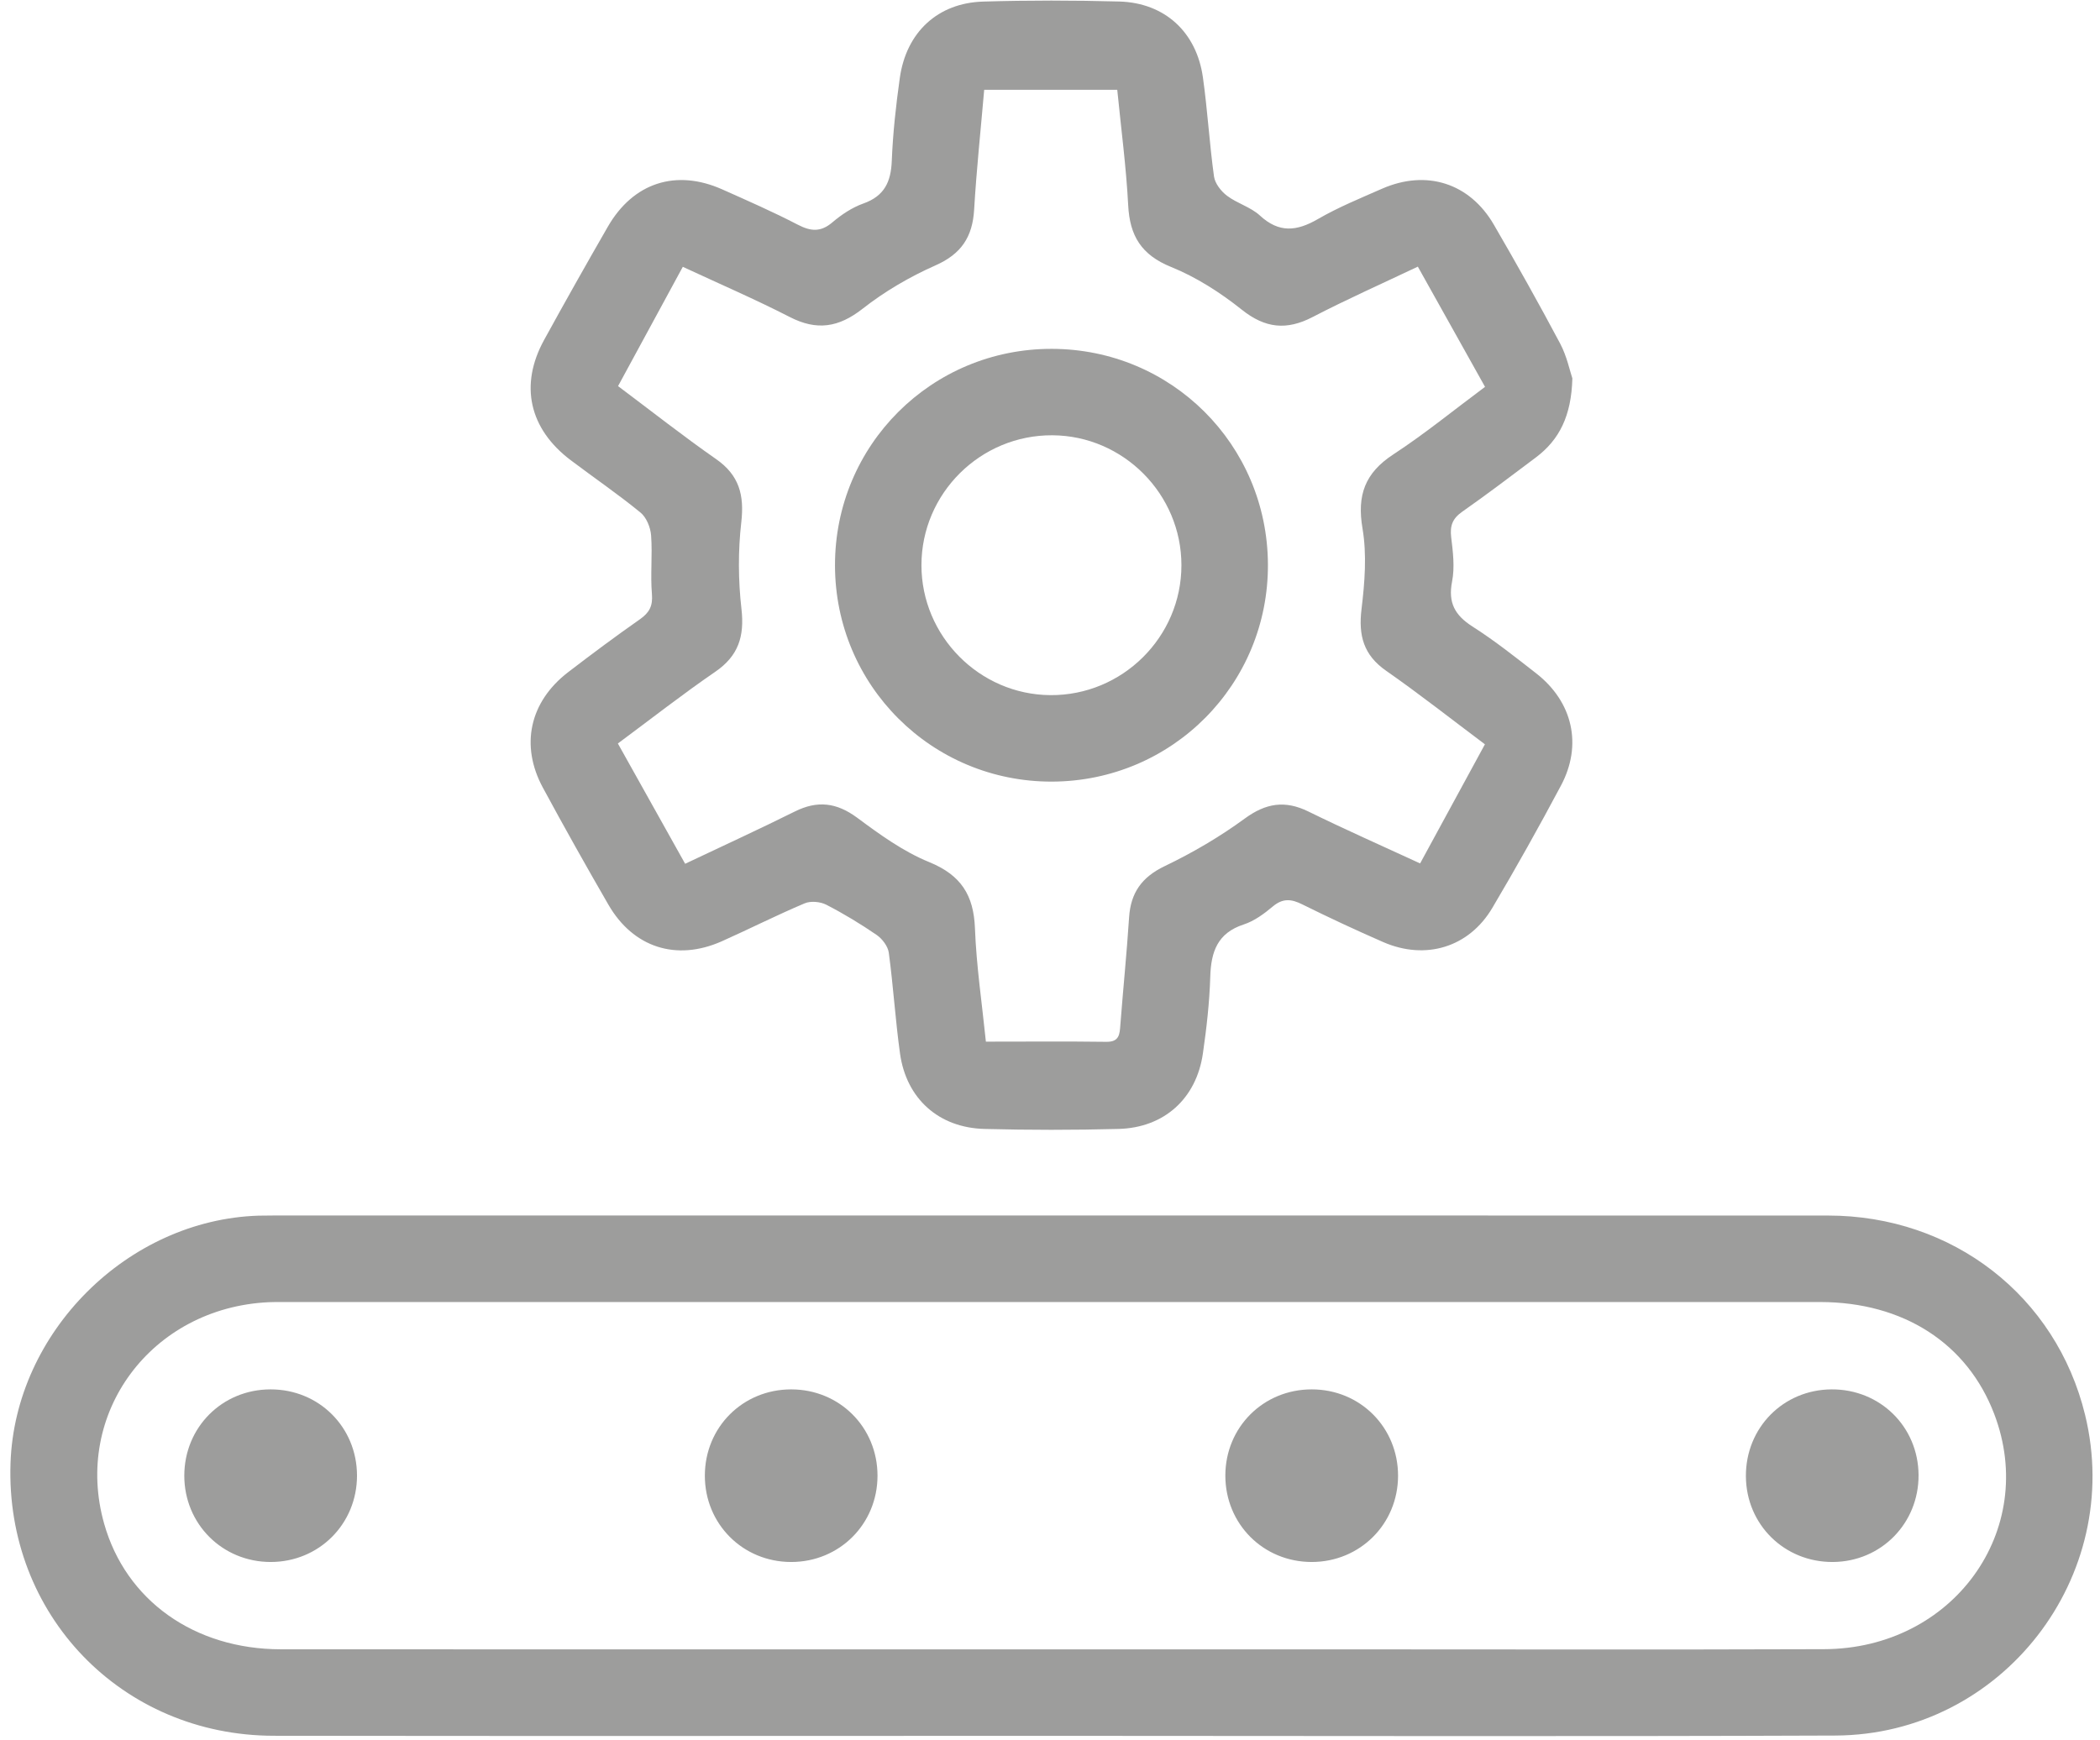
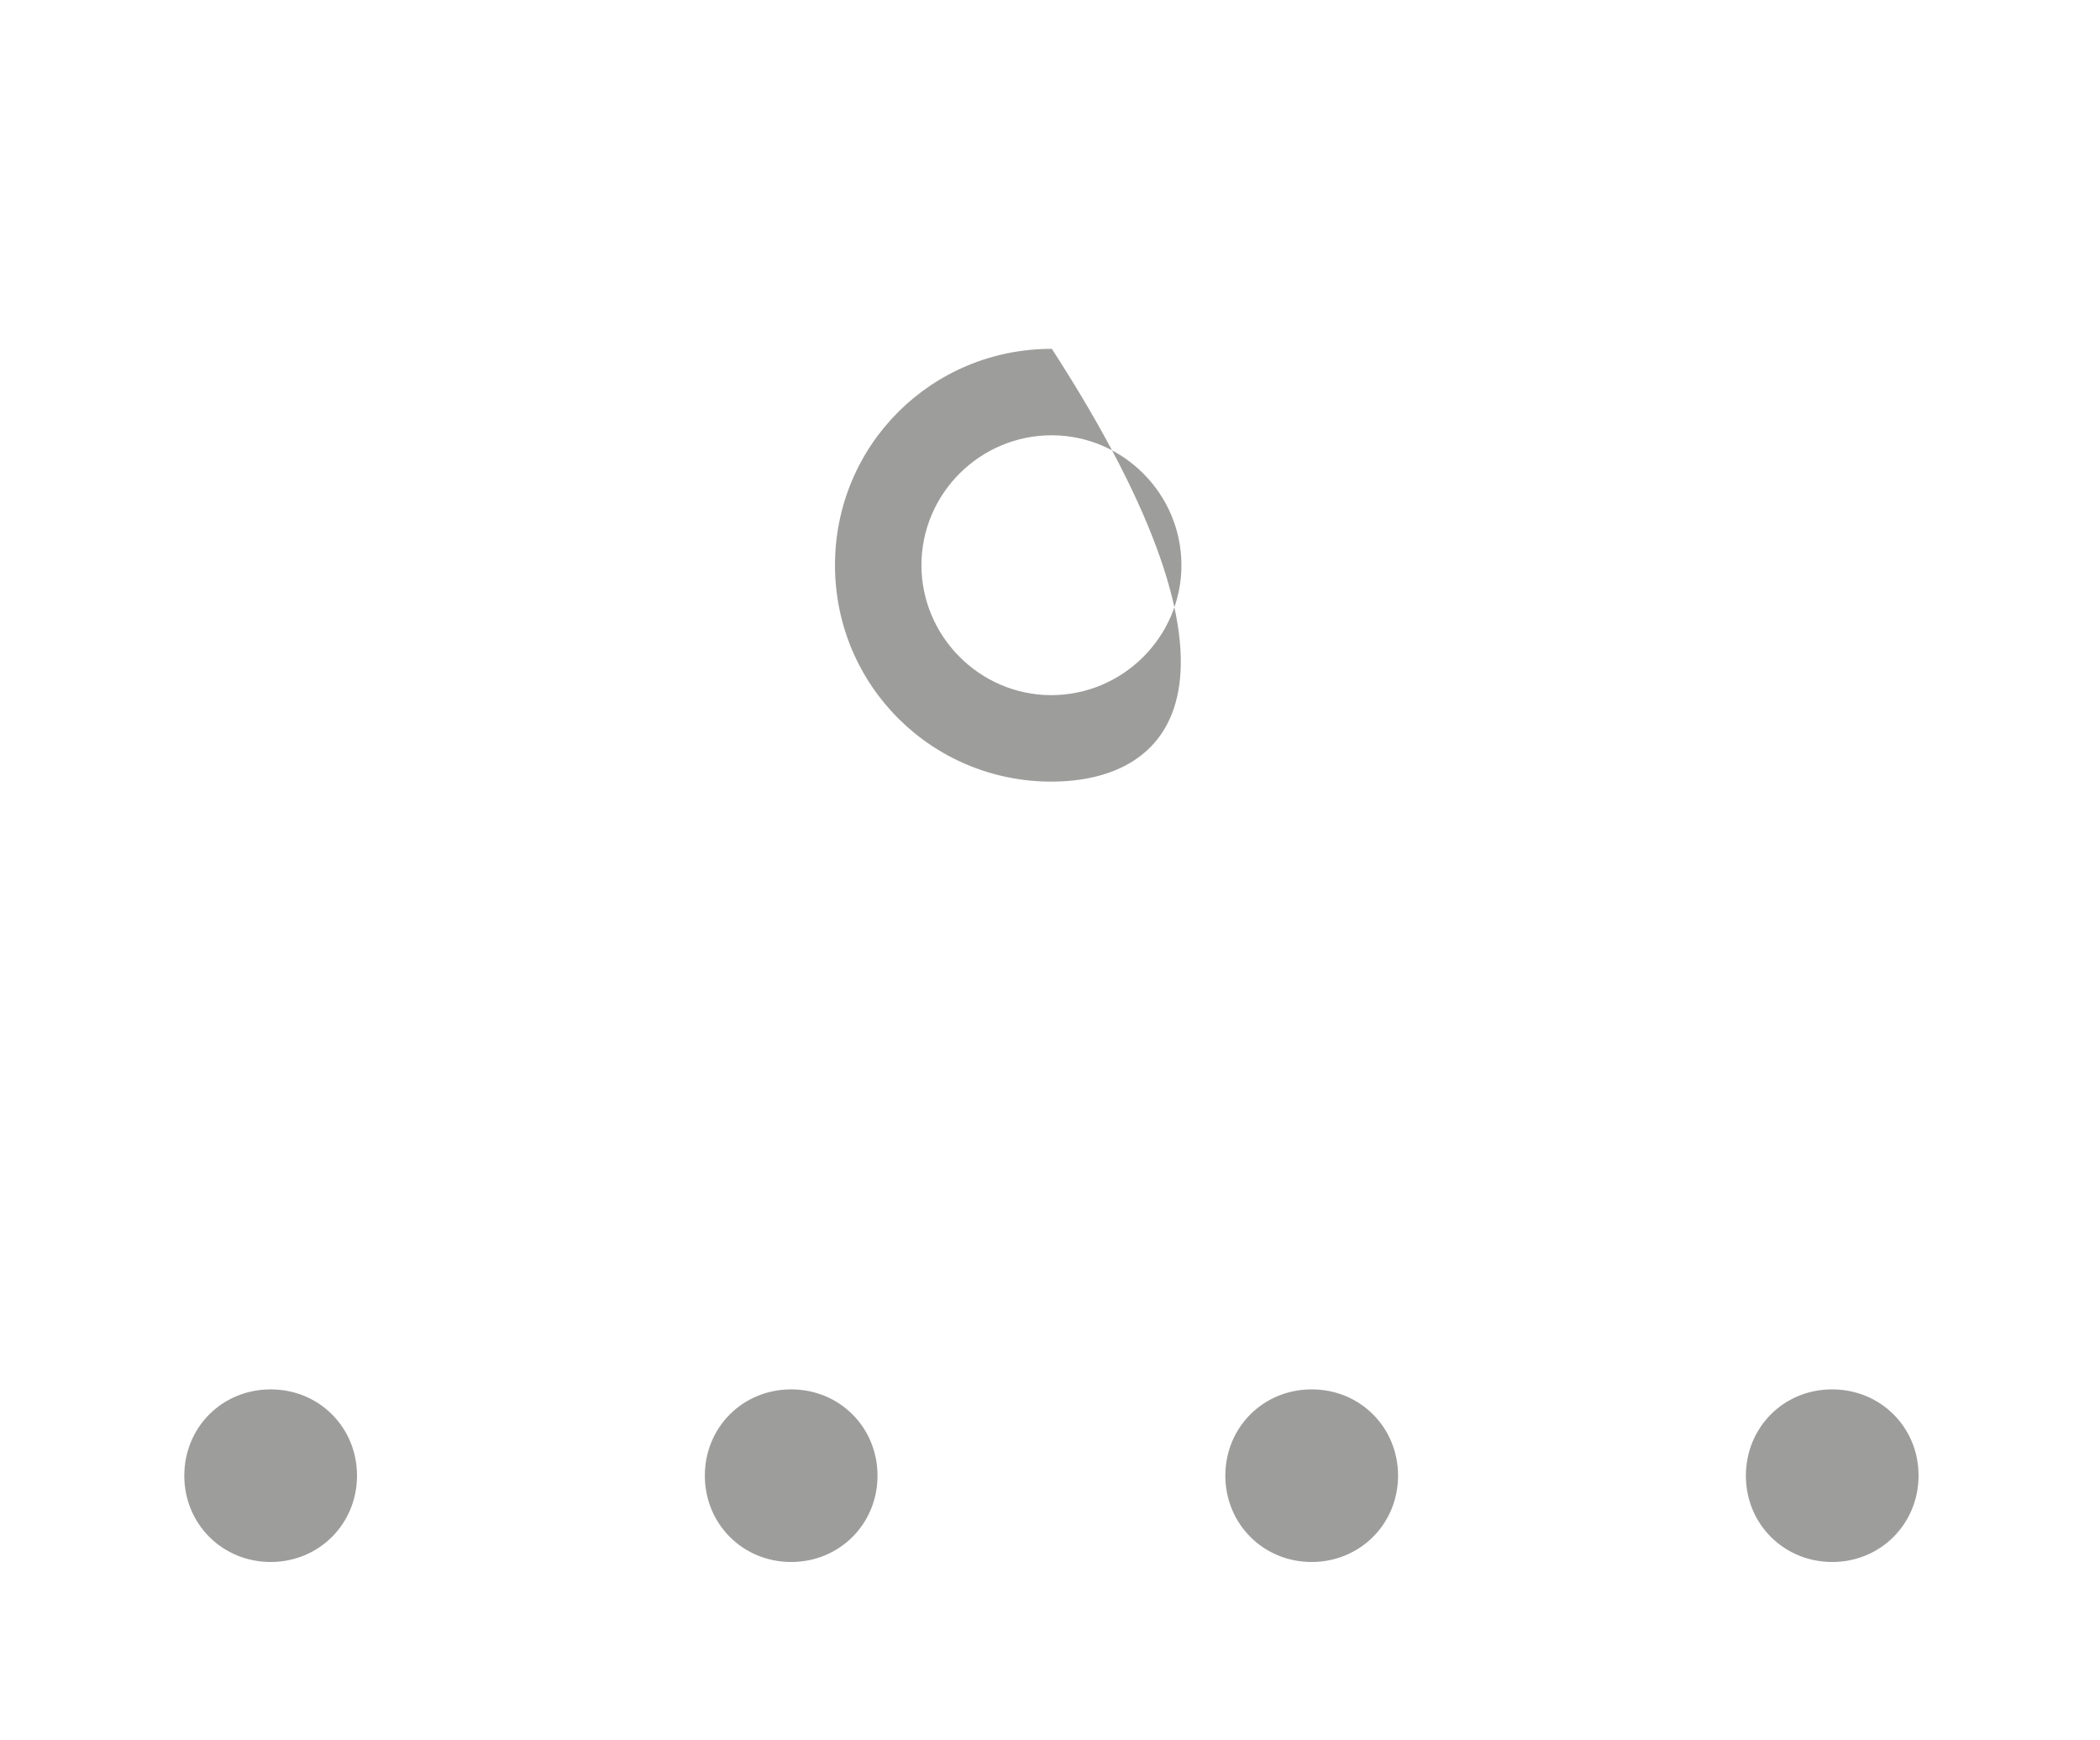
<svg xmlns="http://www.w3.org/2000/svg" width="187" height="155" viewBox="0 0 187 155" fill="none">
-   <path d="M93.63 146.911H118.797C133.338 146.911 147.885 146.948 162.432 146.896C173.927 146.859 181.526 136.302 177.583 125.953C175.187 119.656 169.494 115.979 162.067 115.974C116.442 115.969 70.817 115.974 25.187 115.974C24.765 115.974 24.343 115.969 23.922 115.99C13.468 116.484 6.489 125.896 9.276 135.724C11.203 142.542 17.297 146.901 25.01 146.906C47.885 146.922 70.755 146.911 93.63 146.911ZM93.541 154.615C70.489 154.62 47.432 154.641 24.38 154.609C10.828 154.589 0.468 143.807 0.937 130.312C1.343 118.656 11.359 108.661 23.015 108.281C23.5 108.271 23.984 108.266 24.468 108.266C70.573 108.266 116.682 108.26 162.786 108.271C173.89 108.276 183.099 115.453 185.672 126.026C189.182 140.427 178.286 154.531 163.427 154.589C140.13 154.682 116.833 154.615 93.541 154.615ZM55.02 66.224C57.047 69.849 59 73.344 61.01 76.938C64.385 75.338 67.609 73.859 70.781 72.281C72.791 71.281 74.495 71.484 76.317 72.828C78.338 74.328 80.442 75.854 82.75 76.792C85.573 77.948 86.703 79.729 86.817 82.682C86.942 86.021 87.442 89.349 87.791 92.781C91.52 92.781 95.015 92.75 98.505 92.797C99.677 92.818 99.703 92.125 99.765 91.292C100.01 88.104 100.333 84.922 100.541 81.734C100.682 79.521 101.666 78.13 103.718 77.146C106.203 75.953 108.614 74.542 110.833 72.917C112.724 71.531 114.427 71.26 116.515 72.286C119.75 73.875 123.052 75.333 126.458 76.906C128.396 73.344 130.281 69.875 132.229 66.297C129.213 64.036 126.38 61.802 123.422 59.74C121.416 58.339 120.958 56.599 121.239 54.266C121.526 51.891 121.724 49.401 121.328 47.073C120.823 44.104 121.547 42.125 124.073 40.474C126.875 38.641 129.479 36.51 132.239 34.458C130.182 30.776 128.229 27.286 126.255 23.75C122.968 25.312 119.885 26.682 116.896 28.234C114.573 29.443 112.672 29.25 110.583 27.588C108.672 26.062 106.531 24.688 104.276 23.776C101.635 22.703 100.604 21.01 100.463 18.292C100.286 14.88 99.833 11.474 99.489 8H87.64C87.328 11.609 86.953 15.13 86.745 18.667C86.604 21.099 85.604 22.625 83.297 23.641C81.005 24.656 78.776 25.958 76.807 27.505C74.677 29.172 72.739 29.474 70.333 28.24C67.245 26.656 64.047 25.276 60.802 23.766C58.823 27.406 56.942 30.875 55.036 34.391C58.057 36.656 60.849 38.859 63.765 40.891C65.828 42.328 66.286 44.099 66.01 46.516C65.718 49.062 65.734 51.693 66.026 54.245C66.302 56.677 65.76 58.417 63.698 59.833C60.776 61.839 57.984 64.026 55.02 66.224ZM140.015 33.703C139.927 37.021 138.875 39.161 136.76 40.75C134.588 42.38 132.427 44.026 130.203 45.583C129.343 46.188 129.104 46.828 129.224 47.849C129.385 49.161 129.552 50.542 129.302 51.807C128.937 53.688 129.557 54.802 131.114 55.802C133.093 57.062 134.942 58.531 136.797 59.979C140.052 62.521 140.932 66.359 138.994 69.984C137.041 73.656 135.01 77.286 132.89 80.865C130.812 84.385 126.942 85.557 123.166 83.911C120.734 82.849 118.333 81.729 115.958 80.552C114.989 80.068 114.234 79.995 113.349 80.734C112.573 81.385 111.698 82.036 110.75 82.344C108.406 83.109 107.838 84.781 107.771 87.005C107.703 89.286 107.442 91.578 107.114 93.844C106.531 97.854 103.672 100.448 99.604 100.557C95.625 100.661 91.635 100.661 87.656 100.557C83.583 100.448 80.708 97.859 80.145 93.844C79.729 90.859 79.547 87.844 79.145 84.859C79.067 84.286 78.562 83.62 78.062 83.276C76.625 82.292 75.125 81.38 73.573 80.583C73.041 80.312 72.187 80.234 71.651 80.463C69.156 81.516 66.734 82.745 64.26 83.849C60.224 85.635 56.385 84.406 54.172 80.573C52.182 77.13 50.234 73.661 48.343 70.161C46.302 66.391 47.166 62.505 50.588 59.875C52.692 58.26 54.823 56.672 56.995 55.151C57.828 54.562 58.14 53.974 58.052 52.917C57.906 51.182 58.109 49.427 57.979 47.693C57.927 46.979 57.562 46.083 57.031 45.651C55.026 44.01 52.88 42.547 50.812 40.984C47.12 38.193 46.245 34.297 48.448 30.286C50.302 26.906 52.198 23.542 54.12 20.203C56.385 16.266 60.198 15.031 64.328 16.875C66.578 17.88 68.849 18.875 71.036 20.01C72.187 20.609 73.073 20.698 74.12 19.807C74.932 19.115 75.885 18.479 76.885 18.125C78.755 17.458 79.338 16.198 79.411 14.328C79.51 11.859 79.781 9.391 80.125 6.948C80.698 2.875 83.5 0.26 87.547 0.141C91.583 0.021 95.635 0.026 99.672 0.135C103.718 0.25 106.557 2.859 107.119 6.911C107.531 9.839 107.698 12.792 108.104 15.719C108.192 16.344 108.734 17.036 109.265 17.438C110.166 18.12 111.375 18.443 112.192 19.198C113.896 20.771 115.468 20.604 117.349 19.516C119.166 18.463 121.13 17.661 123.062 16.812C127.01 15.078 130.869 16.297 133.026 20.016C135.057 23.51 137.031 27.031 138.927 30.599C139.531 31.74 139.797 33.062 140.015 33.703Z" fill="#9D9D9C" />
-   <path d="M31.791 131.432C31.791 135.74 28.411 139.125 24.109 139.13C19.802 139.13 16.416 135.75 16.411 131.448C16.411 127.135 19.786 123.755 24.093 123.755C28.406 123.75 31.786 127.125 31.791 131.432ZM70.453 123.755C74.76 123.755 78.14 127.135 78.14 131.443C78.14 135.745 74.755 139.13 70.453 139.13C66.145 139.13 62.765 135.745 62.765 131.443C62.765 127.13 66.14 123.755 70.453 123.755ZM124.494 131.448C124.489 135.75 121.099 139.13 116.797 139.13C112.489 139.125 109.114 135.74 109.114 131.432C109.119 127.125 112.5 123.75 116.812 123.755C121.119 123.755 124.494 127.141 124.494 131.448ZM163.218 139.13C158.901 139.156 155.494 135.802 155.468 131.5C155.442 127.182 158.786 123.781 163.093 123.755C167.411 123.729 170.817 127.078 170.843 131.38C170.869 135.688 167.51 139.099 163.218 139.13ZM105.203 50.349C105.208 44.021 100.041 38.813 93.724 38.771C87.312 38.729 82.057 43.938 82.052 50.339C82.052 56.661 87.218 61.875 93.531 61.917C99.937 61.964 105.203 56.745 105.203 50.349ZM93.682 69.62C82.984 69.651 74.359 61.052 74.354 50.349C74.349 39.646 82.958 31.052 93.666 31.073C104.312 31.094 112.843 39.599 112.906 50.245C112.968 60.943 104.39 69.583 93.682 69.62Z" fill="#9D9D9C" />
+   <path d="M31.791 131.432C31.791 135.74 28.411 139.125 24.109 139.13C19.802 139.13 16.416 135.75 16.411 131.448C16.411 127.135 19.786 123.755 24.093 123.755C28.406 123.75 31.786 127.125 31.791 131.432ZM70.453 123.755C74.76 123.755 78.14 127.135 78.14 131.443C78.14 135.745 74.755 139.13 70.453 139.13C66.145 139.13 62.765 135.745 62.765 131.443C62.765 127.13 66.14 123.755 70.453 123.755ZM124.494 131.448C124.489 135.75 121.099 139.13 116.797 139.13C112.489 139.125 109.114 135.74 109.114 131.432C109.119 127.125 112.5 123.75 116.812 123.755C121.119 123.755 124.494 127.141 124.494 131.448ZM163.218 139.13C158.901 139.156 155.494 135.802 155.468 131.5C155.442 127.182 158.786 123.781 163.093 123.755C167.411 123.729 170.817 127.078 170.843 131.38C170.869 135.688 167.51 139.099 163.218 139.13ZM105.203 50.349C105.208 44.021 100.041 38.813 93.724 38.771C87.312 38.729 82.057 43.938 82.052 50.339C82.052 56.661 87.218 61.875 93.531 61.917C99.937 61.964 105.203 56.745 105.203 50.349ZM93.682 69.62C82.984 69.651 74.359 61.052 74.354 50.349C74.349 39.646 82.958 31.052 93.666 31.073C112.968 60.943 104.39 69.583 93.682 69.62Z" fill="#9D9D9C" />
</svg>